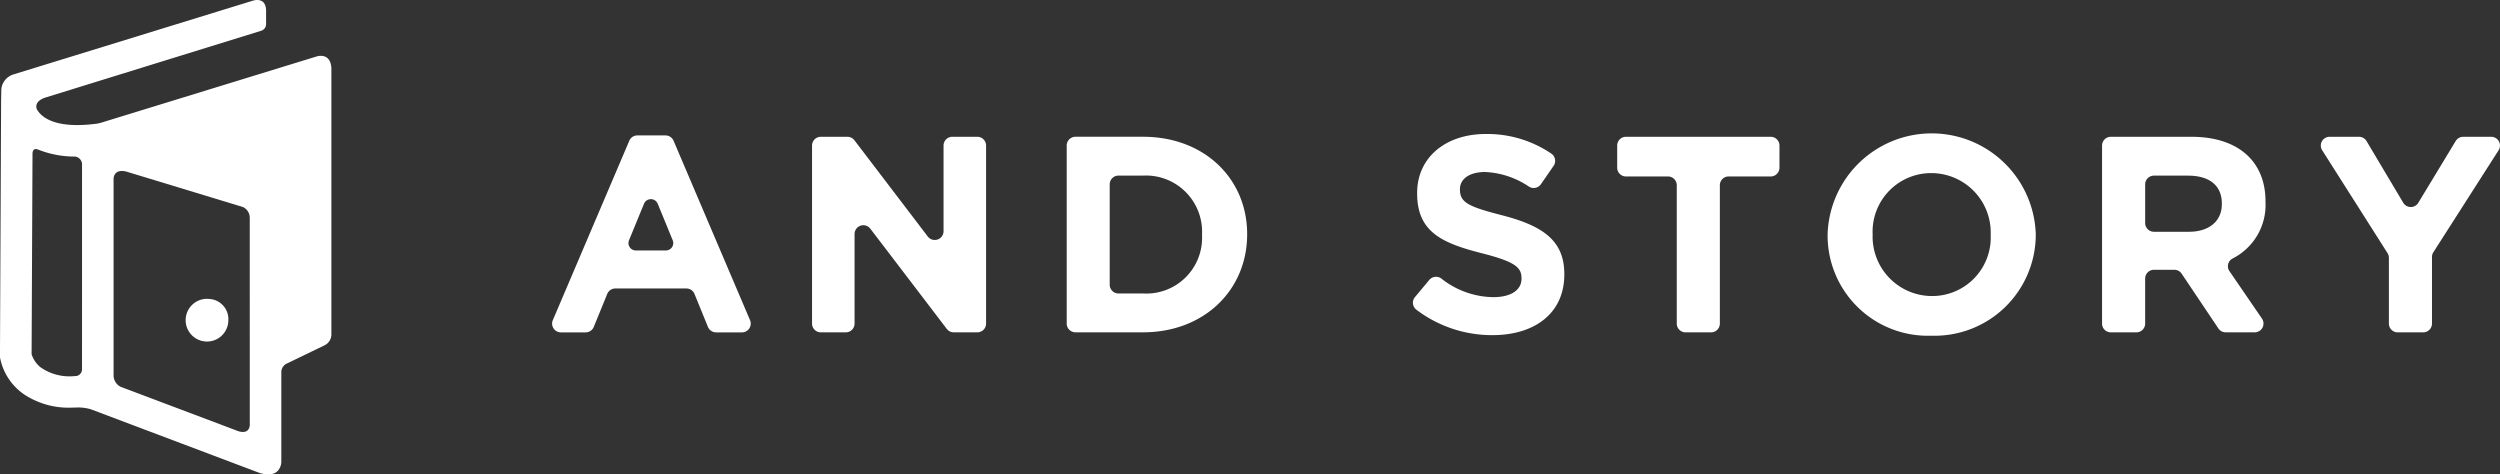
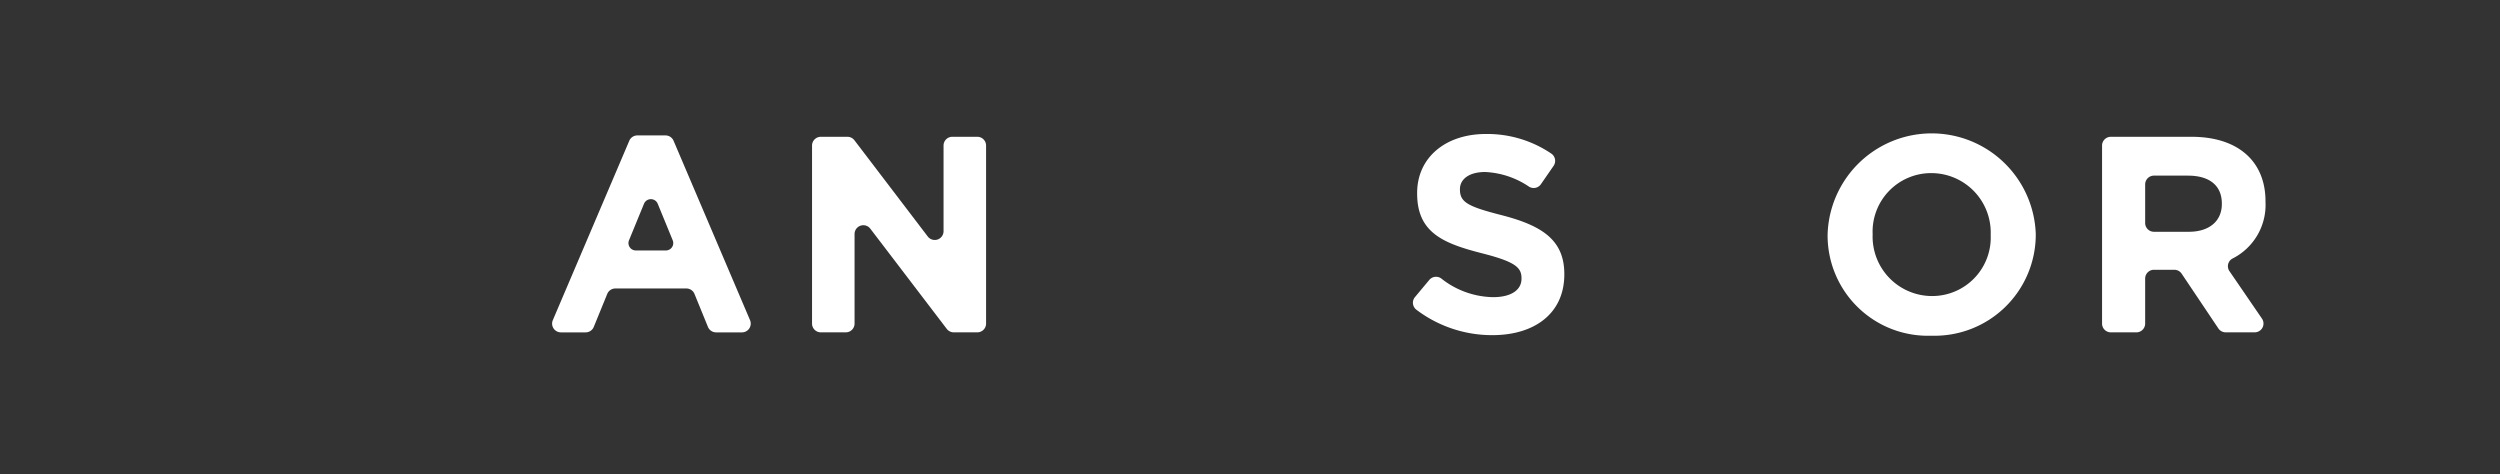
<svg xmlns="http://www.w3.org/2000/svg" width="274" height="52" viewBox="0 0 274 52">
  <rect x="0" y="0" width="274" height="52" fill="#333333" stroke="none" />
  <g transform="translate(-2067.575 -3724.115)">
    <g transform="translate(2128.085 3738.74)">
      <path d="M2135.255,3757.531l-1.474-3.611a.962.962,0,0,0-.891-.6h-7.782a.961.961,0,0,0-.891.6l-1.475,3.611a.961.961,0,0,1-.891.6h-2.713a.961.961,0,0,1-.885-1.337l8.382-19.665a.961.961,0,0,1,.885-.584h3.082a.962.962,0,0,1,.885.584l8.382,19.665a.962.962,0,0,1-.886,1.337h-2.835A.962.962,0,0,1,2135.255,3757.531Zm-7.007-13.5-1.644,4.007a.809.809,0,0,0,.75,1.116h3.289a.809.809,0,0,0,.75-1.116l-1.644-4.007A.811.811,0,0,0,2128.249,3744.035Z" transform="translate(-2118.174 -3736.328)" fill="#fff" />
      <path d="M2156.766,3757.726l-8.38-10.984a.962.962,0,0,0-1.727.583v9.818a.962.962,0,0,1-.961.961h-2.737a.963.963,0,0,1-.962-.961v-19.512a.961.961,0,0,1,.962-.96h2.916a.961.961,0,0,1,.765.378l8.042,10.552a.963.963,0,0,0,1.728-.582v-9.389a.96.96,0,0,1,.961-.96h2.738a.961.961,0,0,1,.962.96v19.512a.962.962,0,0,1-.962.961h-2.578A.967.967,0,0,1,2156.766,3757.726Z" transform="translate(-2113.509 -3736.303)" fill="#fff" />
-       <path d="M2173.7,3758.1H2166.3a.962.962,0,0,1-.961-.961v-19.512a.961.961,0,0,1,.961-.96h7.409c6.746,0,11.407,4.624,11.407,10.656v.061C2185.112,3753.42,2180.45,3758.1,2173.7,3758.1Zm6.471-10.717a6.162,6.162,0,0,0-6.471-6.461h-2.687a.961.961,0,0,0-.961.961v11a.961.961,0,0,0,.961.96h2.687a6.113,6.113,0,0,0,6.471-6.4Z" transform="translate(-2108.938 -3736.303)" fill="#fff" />
      <path d="M2205.778,3758.46a13.723,13.723,0,0,1-8.335-2.791.963.963,0,0,1-.149-1.381l1.571-1.881a.967.967,0,0,1,1.317-.152,9.359,9.359,0,0,0,5.688,2.041c1.932,0,3.1-.766,3.1-2.021v-.061c0-1.194-.735-1.807-4.324-2.725-4.323-1.1-7.114-2.3-7.114-6.553v-.061c0-3.888,3.128-6.461,7.513-6.461a12.506,12.506,0,0,1,7.2,2.154.965.965,0,0,1,.241,1.339l-1.391,2.013a.963.963,0,0,1-1.3.267,9.3,9.3,0,0,0-4.811-1.607c-1.811,0-2.761.827-2.761,1.867v.061c0,1.41.921,1.869,4.632,2.818,4.354,1.133,6.807,2.7,6.807,6.43v.06C2213.659,3756.072,2210.41,3758.46,2205.778,3758.46Z" transform="translate(-2102.723 -3736.353)" fill="#fff" />
-       <path d="M2227.043,3741.979v15.164a.962.962,0,0,1-.961.961h-2.8a.962.962,0,0,1-.961-.961v-15.164a.961.961,0,0,0-.961-.961h-4.608a.961.961,0,0,1-.961-.96v-2.428a.961.961,0,0,1,.961-.96h15.862a.961.961,0,0,1,.962.96v2.428a.961.961,0,0,1-.962.96H2228A.961.961,0,0,0,2227.043,3741.979Z" transform="translate(-2099.057 -3736.303)" fill="#fff" />
      <path d="M2246.451,3758.531a10.989,10.989,0,0,1-11.376-11.022v-.061a11.413,11.413,0,0,1,22.815-.061v.061A11.092,11.092,0,0,1,2246.451,3758.531Zm6.5-11.083a6.517,6.517,0,0,0-6.5-6.737,6.415,6.415,0,0,0-6.44,6.676v.061a6.516,6.516,0,0,0,6.5,6.736,6.415,6.415,0,0,0,6.44-6.675Z" transform="translate(-2095.28 -3736.363)" fill="#fff" />
      <path d="M2272.979,3757.678l-4.029-6.006a.962.962,0,0,0-.8-.426h-2.235a.962.962,0,0,0-.963.961v4.936a.962.962,0,0,1-.961.961h-2.8a.963.963,0,0,1-.962-.961v-19.512a.962.962,0,0,1,.962-.96h8.851c5.061,0,8.1,2.664,8.1,7.073v.062a6.583,6.583,0,0,1-3.615,6.208.951.951,0,0,0-.337,1.381l3.566,5.206a.961.961,0,0,1-.793,1.5h-3.183A.96.96,0,0,1,2272.979,3757.678Zm.378-13.689c0-2.021-1.411-3.062-3.712-3.062h-3.729a.961.961,0,0,0-.963.961v4.233a.961.961,0,0,0,.963.96h3.821c2.3,0,3.62-1.224,3.62-3.03Z" transform="translate(-2090.353 -3736.303)" fill="#fff" />
-       <path d="M2292.462,3749.843v7.3a.962.962,0,0,1-.961.961h-2.8a.962.962,0,0,1-.961-.961v-7.209a.958.958,0,0,0-.151-.515l-7.161-11.273a.96.96,0,0,1,.812-1.475h3.223a.963.963,0,0,1,.826.469l4.023,6.759a.962.962,0,0,0,1.649.006l4.1-6.771a.964.964,0,0,1,.824-.463h3.067a.96.96,0,0,1,.811,1.477l-7.151,11.178A.957.957,0,0,0,2292.462,3749.843Z" transform="translate(-2086.427 -3736.303)" fill="#fff" />
    </g>
    <g transform="translate(2067.575 3724.115)">
-       <path d="M2103.894,3760.8v-29.241c-.1-1.484-1.162-1.372-1.582-1.267l-23.709,7.287c-.224.058-.425.091-.43.091l-.1.013c-2.864.363-4.947.007-6.023-1.033a2.732,2.732,0,0,1-.447-.578c-.072-.194-.224-.871.929-1.26l23.7-7.335a.766.766,0,0,0,.506-.7v-1.439c.01-1.392-1.008-1.266-1.4-1.164L2069,3732.286v0a1.9,1.9,0,0,0-1.252,1.419c-.007.048-.02.139-.029.234l-.023,1.251-.124,27.922v.136l.02.134a6.329,6.329,0,0,0,2.638,3.966,8.814,8.814,0,0,0,5.166,1.444c.219,0,.441-.007.667-.018a4.991,4.991,0,0,1,1.459.194l18.515,6.986c2.166.65,2.355-.917,2.37-1.181v-9.918a1.074,1.074,0,0,1,.5-.844l4.195-2.029A1.326,1.326,0,0,0,2103.894,3760.8Zm-27.33,3.777a.739.739,0,0,1-.777.756h-.01a5.539,5.539,0,0,1-3.755-.959,3.01,3.01,0,0,1-.984-1.434l.1-22.038c.017-.208.106-.562.543-.416a.558.558,0,0,0,.063.018,10.763,10.763,0,0,0,4.029.769.865.865,0,0,1,.794.919Zm18.386,6.1c0,.167-.068,1.053-1.245.7l-12.924-4.875a1.4,1.4,0,0,1-.757-1.214V3743.68c0-.1.078-1.068,1.351-.769l.015,0,12.822,3.9a1.3,1.3,0,0,1,.736,1.18Z" transform="translate(-2067.575 -3724.115)" fill="#fff" />
-       <path d="M2087.1,3751.556a2.34,2.34,0,1,0,2.087,2.326A2.216,2.216,0,0,0,2087.1,3751.556Z" transform="translate(-2064.16 -3718.79)" fill="#fff" />
-     </g>
+       </g>
  </g>
</svg>